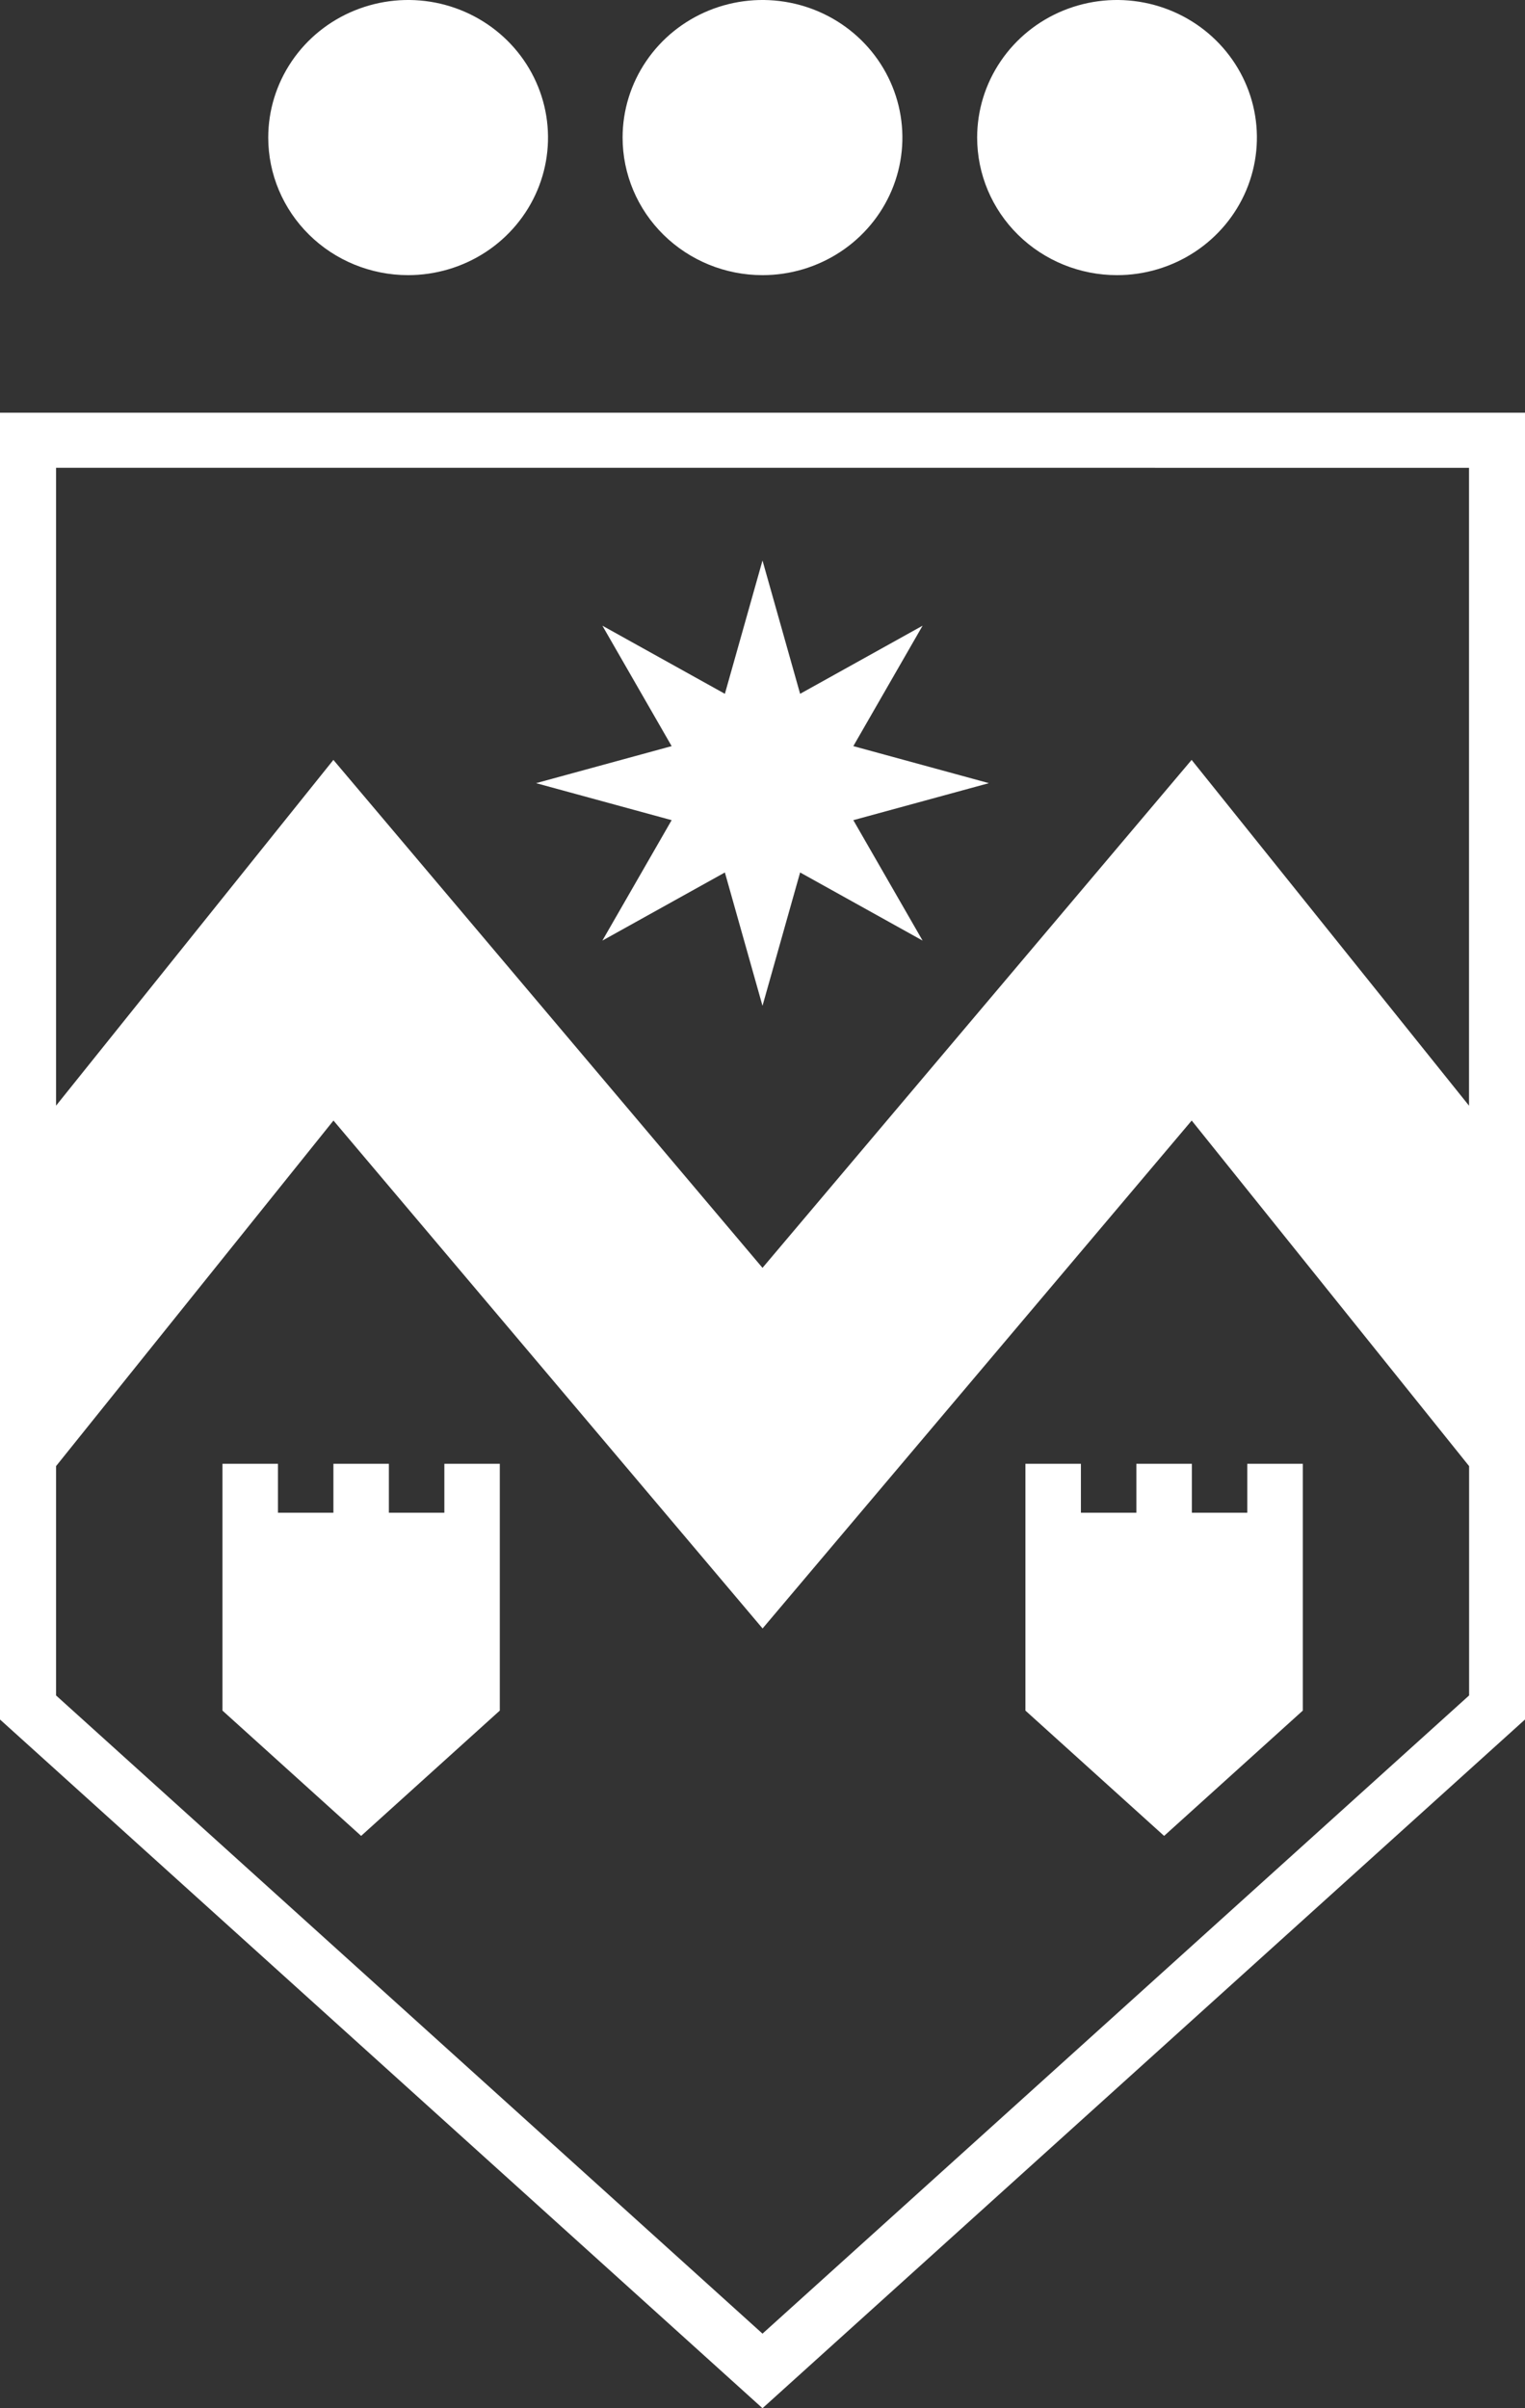
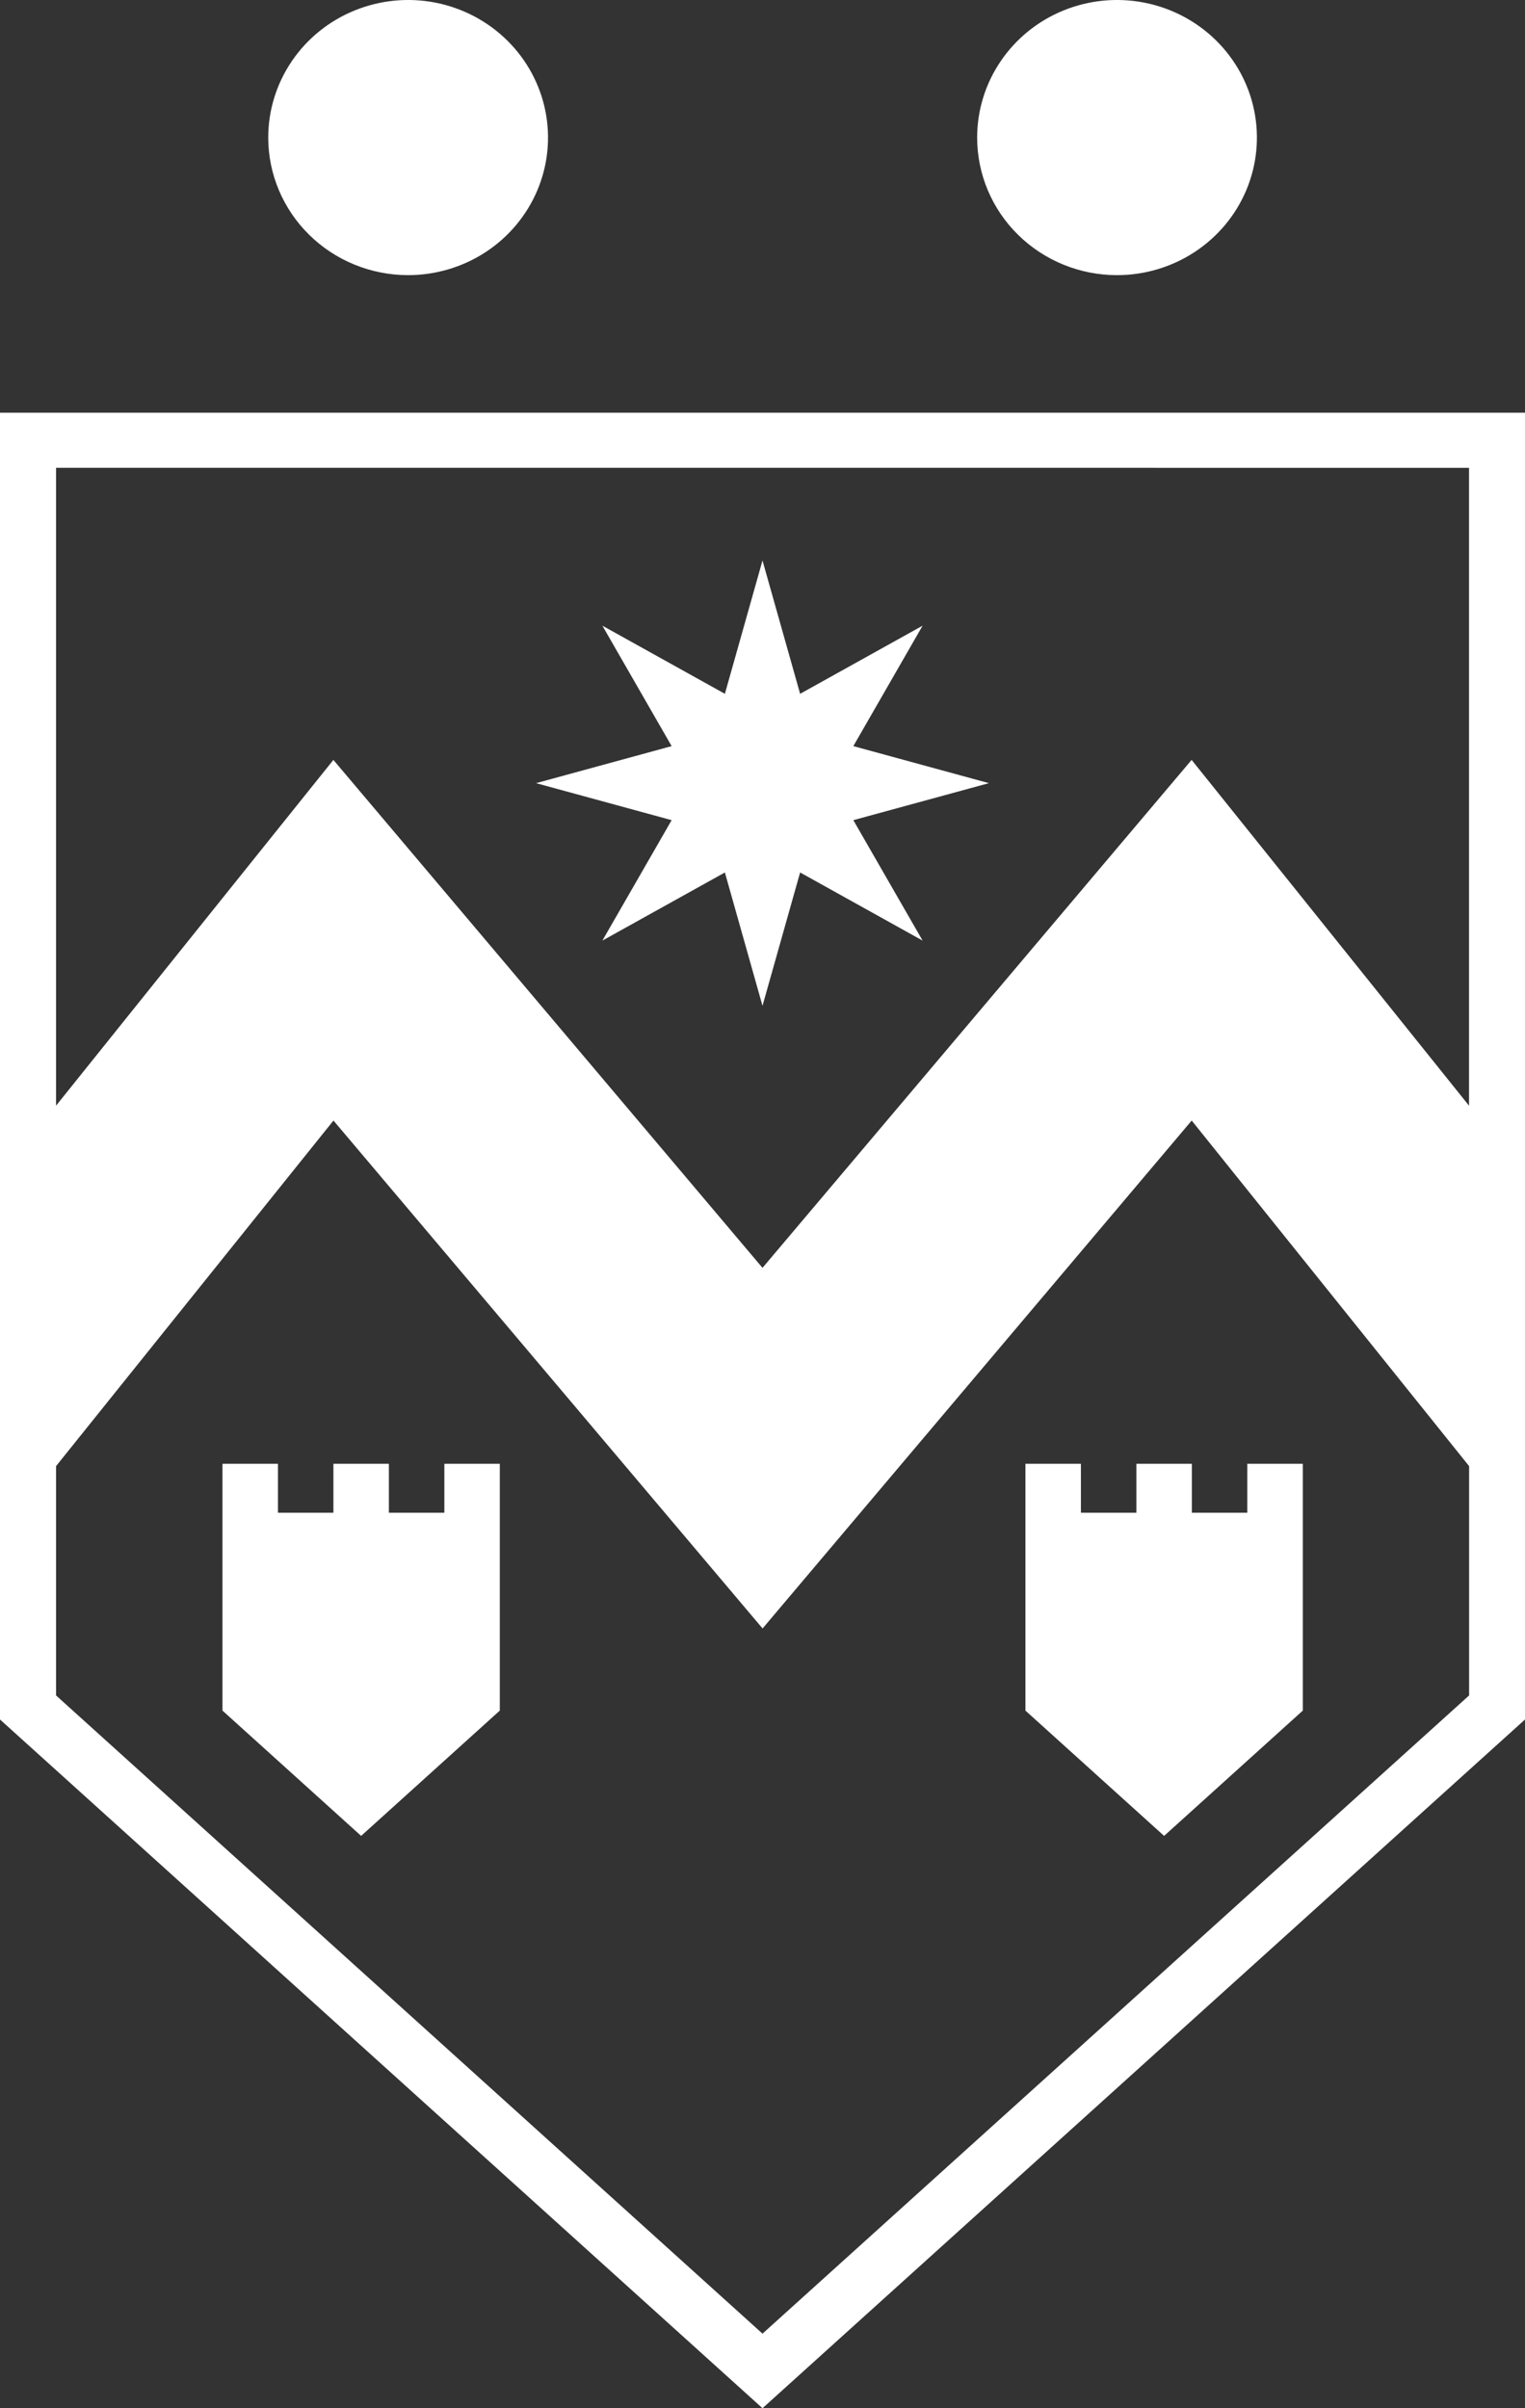
<svg xmlns="http://www.w3.org/2000/svg" width="57" height="90" viewBox="0 0 57 90" fill="none">
  <rect x="0" y="0" width="57" height="90" fill="#333333" stroke="none" />
  <g id="ÐÐ½Ð°Ðº Ð±ÐµÐ»ÑÐ¹" clip-path="url(#clip0_176_325)">
    <g id="Ð¡Ð»Ð¾Ð¹ 2">
      <g id="Layer 1">
        <path id="Vector" fill-rule="evenodd" clip-rule="evenodd" d="M0 15.424V64.261L28.5 90L57 64.261V15.424H0ZM54.908 17.484V41.322L44.539 28.399L28.5 47.382L12.461 28.399L2.095 41.321V17.483L54.908 17.484ZM28.5 87.213L2.095 63.362V54.792L12.464 41.877L28.503 60.859L44.542 41.877L54.911 54.792V63.362L28.5 87.213Z" fill="white" />
-         <path id="Vector_2" fill-rule="evenodd" clip-rule="evenodd" d="M28.5 10.283C29.534 10.283 30.545 9.981 31.405 9.416C32.265 8.851 32.935 8.048 33.331 7.109C33.727 6.169 33.83 5.136 33.628 4.138C33.426 3.141 32.928 2.225 32.197 1.506C31.466 0.787 30.534 0.297 29.52 0.099C28.506 -0.1 27.455 0.002 26.499 0.391C25.544 0.78 24.727 1.439 24.153 2.285C23.578 3.13 23.271 4.124 23.271 5.141C23.271 6.505 23.822 7.813 24.803 8.777C25.784 9.741 27.113 10.283 28.5 10.283Z" fill="white" />
        <path id="Vector_3" fill-rule="evenodd" clip-rule="evenodd" d="M15.246 10.283C16.28 10.284 17.292 9.984 18.153 9.421C19.014 8.857 19.686 8.054 20.083 7.115C20.48 6.176 20.585 5.142 20.384 4.144C20.183 3.146 19.686 2.229 18.955 1.509C18.224 0.789 17.293 0.299 16.278 0.099C15.264 -0.1 14.212 0.002 13.256 0.391C12.3 0.779 11.483 1.438 10.908 2.284C10.333 3.13 10.026 4.124 10.026 5.141C10.026 6.503 10.576 7.81 11.555 8.774C12.533 9.738 13.861 10.28 15.246 10.283Z" fill="white" />
        <path id="Vector_4" fill-rule="evenodd" clip-rule="evenodd" d="M41.751 10.283C42.785 10.283 43.796 9.981 44.656 9.416C45.516 8.851 46.186 8.048 46.582 7.109C46.977 6.169 47.081 5.136 46.879 4.138C46.678 3.141 46.179 2.225 45.448 1.506C44.717 0.787 43.785 0.297 42.771 0.099C41.757 -0.1 40.706 0.002 39.75 0.391C38.795 0.78 37.978 1.439 37.404 2.285C36.829 3.13 36.523 4.124 36.523 5.141C36.523 6.505 37.073 7.813 38.054 8.777C39.034 9.741 40.364 10.283 41.751 10.283Z" fill="white" />
        <path id="Vector_5" fill-rule="evenodd" clip-rule="evenodd" d="M25.104 30.651L22.515 35.152L27.094 32.606L28.5 37.589L29.906 32.606L34.484 35.152L31.895 30.651L36.962 29.268L31.895 27.884L34.484 23.383L29.906 25.929L28.5 20.947L27.094 25.929L22.515 23.383L25.104 27.884L20.037 29.268L25.104 30.651Z" fill="white" />
        <path id="Vector_6" fill-rule="evenodd" clip-rule="evenodd" d="M16.609 56.533H14.535V54.705H12.462V56.533H10.389V54.705H8.315V63.928L13.498 68.611L18.681 63.928V54.705H16.609V56.533Z" fill="white" />
        <path id="Vector_7" fill-rule="evenodd" clip-rule="evenodd" d="M46.62 56.533H44.548V54.705H42.474V56.533H40.401V54.705H38.327V63.928L43.511 68.611L48.695 63.928V54.705H46.62V56.533Z" fill="white" />
      </g>
    </g>
  </g>
  <defs>
    <clipPath id="clip0_176_325">
      <rect width="57" height="90" fill="white" />
    </clipPath>
  </defs>
</svg>